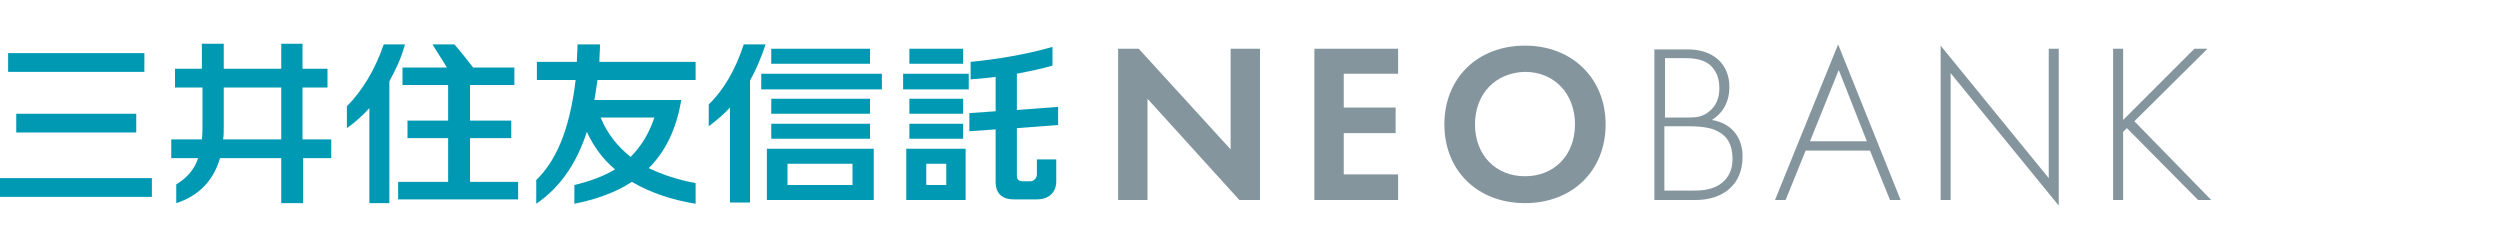
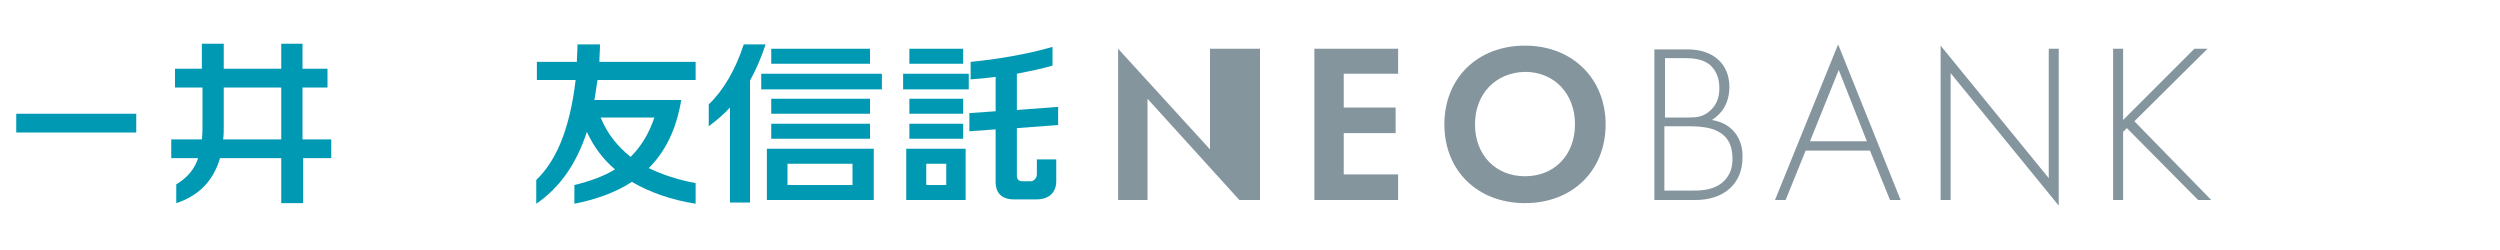
<svg xmlns="http://www.w3.org/2000/svg" xmlns:xlink="http://www.w3.org/1999/xlink" version="1.1" id="レイヤー_1" x="0px" y="0px" width="400px" height="40px" viewBox="0 0 400 40" style="enable-background:new 0 0 400 40;" xml:space="preserve">
  <style type="text/css">
	.st0{fill:#0099B3;}
	.st1{fill:#84959E;}
</style>
  <g>
    <g>
      <g>
        <g>
          <g>
            <path class="st0" d="M169.3,20v-2.9l-6.6,0.5v-5.8c2-0.4,4-0.8,5.7-1.3v-3c-4.1,1.2-9,2-13.1,2.4v2.8c1.2-0.1,2.6-0.2,4-0.4       v5.5l-4.2,0.3v2.9l4.2-0.3v8.4c0,1.8,1,2.8,2.9,2.8h3.7c1.9,0,3.1-1.1,3.1-2.9v-3.5h-3.1v2.4c0,0.6-0.5,1.1-1,1.1h-1.3       c-0.6,0-0.9-0.3-0.9-0.9v-7.6L169.3,20z" />
            <rect x="145.5" y="7.8" class="st0" width="8.6" height="2.4" />
            <rect x="144.5" y="11.8" class="st0" width="10.5" height="2.5" />
            <rect x="145.5" y="15.8" class="st0" width="8.6" height="2.4" />
            <rect x="145.5" y="19.8" class="st0" width="8.6" height="2.4" />
            <path class="st0" d="M145,23.8V32h9.5v-8.2H145z M151.4,29.6h-3.2v-3.4h3.2V29.6z" />
          </g>
          <path class="st0" d="M111.3,29.3c-2.7-0.5-5.2-1.3-7.5-2.4c2.6-2.6,4.4-6.1,5.2-10.9H95.1c0.2-1,0.3-2.1,0.5-3.2h15.7V9.9H95.9      C95.9,9,96,8.1,96,7.1h-3.6c0,1-0.1,1.9-0.1,2.8h-6.4v2.9h6.2c-1,8.5-3.4,13.2-6.3,16v3.8c3.5-2.4,6.3-6,8.1-11.5      c1.1,2.4,2.6,4.4,4.5,6c-1.8,1.1-4,1.9-6.5,2.5v3c3.5-0.7,6.6-1.8,9.2-3.5c2.9,1.7,6.4,2.9,10.2,3.5V29.3z M96.1,18.8h8.6      c-0.9,2.7-2.2,4.7-3.8,6.3C98.9,23.5,97.2,21.5,96.1,18.8z" />
          <path class="st0" d="M52.9,22.3h-4.5v-8.3h4v-3h-4v-4H45v4h-9.2v-4h-3.5v4H28v3h4.4v5.6c0,1,0,1.9-0.1,2.7h-4.9v3h4.3      c-0.6,1.8-1.7,3.1-3.5,4.2v3c3.4-1.1,5.9-3.4,7-7.2H45v7.2h3.5v-7.2h4.5V22.3z M35.7,22.3c0.1-0.7,0.1-1.3,0.1-2.1v-6.2H45v8.3      H35.7z" />
          <g>
-             <path class="st0" d="M64.8,7.1h-3.4c-1.4,4.1-3.5,7.5-5.9,9.9v3.5c1.3-0.9,2.5-2,3.6-3.2v15.2h3.2V13       C63.3,11.2,64.2,9.3,64.8,7.1z" />
-             <path class="st0" d="M75.2,29.1v-7h6.6v-2.8h-6.6v-5.7h7.1v-2.8h-6.6c-1-1.3-2.2-2.8-3-3.7h-3.5c0.7,1.2,1.6,2.5,2.3,3.7h-7.1       v2.8h7.3v5.7h-6.5v2.8h6.5v7h-8v2.8h19.2v-2.8H75.2z" />
-           </g>
+             </g>
          <g>
            <g>
-               <rect x="1.3" y="8.5" class="st0" width="21.8" height="3" />
-             </g>
+               </g>
            <g>
              <rect x="2.6" y="18.2" class="st0" width="19.2" height="3" />
            </g>
            <g>
-               <rect y="28.5" class="st0" width="24.3" height="3" />
-             </g>
+               </g>
          </g>
          <g>
            <path class="st0" d="M122.7,23.8V32h17.1v-8.2H122.7z M136.4,29.6H126v-3.4h10.4V29.6z" />
            <rect x="123.4" y="19.8" class="st0" width="15.8" height="2.4" />
            <rect x="123.4" y="15.8" class="st0" width="15.8" height="2.4" />
            <rect x="121.8" y="11.8" class="st0" width="19.3" height="2.5" />
            <rect x="123.4" y="7.8" class="st0" width="15.8" height="2.4" />
            <path class="st0" d="M122.5,7.1H119c-1.3,4-3.2,7.3-5.6,9.6v3.5c1.2-0.9,2.4-1.9,3.4-3v15.2h3.2V12.9       C121,11.1,121.8,9.2,122.5,7.1z" />
          </g>
        </g>
      </g>
      <g>
        <g>
          <g>
            <path class="st1" d="M273.9,19.2c1.6-1,2.8-2.7,2.8-5.3c0-3.6-2.5-6-6.7-6h-5.3V32h6.6c4.4,0,7.5-2.5,7.5-6.8       C278.9,22.1,277.1,19.7,273.9,19.2z M266.4,9.3h3.1c1.3,0,2.8,0.1,4,1c0.8,0.7,1.6,1.8,1.6,3.8c0,1.7-0.6,2.9-1.6,3.7       c-1,0.9-2.1,1-3.3,1h-3.8V9.3z M275.7,29.1c-1.6,1.4-3.6,1.4-5.3,1.4h-4.1V20.2h3.8c2.7,0,3.9,0.4,4.5,0.7       c1.8,0.8,2.6,2.3,2.6,4.5C277.2,26.5,277,27.9,275.7,29.1z" />
            <path class="st1" d="M284,32h1.7l3.2-7.9h10.3l3.2,7.9h1.7l-10-24.9L284,32z M289.6,22.6l4.6-11.4l4.5,11.4H289.6z" />
            <polygon class="st1" points="327.8,28.5 310.5,7.3 310.5,32 312.1,32 312.1,11.7 329.4,32.9 329.4,7.8 327.8,7.8      " />
            <polygon class="st1" points="353.2,7.8 351.1,7.8 339.7,19.2 339.7,7.8 338.1,7.8 338.1,32 339.7,32 339.7,21.1 340.3,20.5        351.7,32 353.8,32 341.5,19.4      " />
          </g>
          <g>
            <defs>
-               <path id="SVGID_1_" d="M201.6,7.8V32h-3.3l-14.7-16.2V32h-4.7V7.8h3.3l14.7,16.1V7.8H201.6z M210.3,7.8V32h13.4v-4.1H215v-6.6        h8.3v-4.1H215v-5.4h8.7V7.8H210.3z M236,19.9c0,4.9,3.3,8.3,8,8.3c4.7,0,8-3.4,8-8.3c0-4.9-3.3-8.4-8-8.4        C239.3,11.6,236,15,236,19.9 M231.1,19.9c0-7.4,5.3-12.6,12.9-12.6c7.6,0,12.9,5.3,12.9,12.6c0,7.4-5.3,12.6-12.9,12.6        C236.4,32.5,231.1,27.3,231.1,19.9" />
+               <path id="SVGID_1_" d="M201.6,7.8V32h-3.3l-14.7-16.2V32h-4.7V7.8l14.7,16.1V7.8H201.6z M210.3,7.8V32h13.4v-4.1H215v-6.6        h8.3v-4.1H215v-5.4h8.7V7.8H210.3z M236,19.9c0,4.9,3.3,8.3,8,8.3c4.7,0,8-3.4,8-8.3c0-4.9-3.3-8.4-8-8.4        C239.3,11.6,236,15,236,19.9 M231.1,19.9c0-7.4,5.3-12.6,12.9-12.6c7.6,0,12.9,5.3,12.9,12.6c0,7.4-5.3,12.6-12.9,12.6        C236.4,32.5,231.1,27.3,231.1,19.9" />
            </defs>
            <use xlink:href="#SVGID_1_" style="overflow:visible;fill:#84959E;" />
            <clipPath id="SVGID_00000033370289793312171830000014787856340821178000_">
              <use xlink:href="#SVGID_1_" style="overflow:visible;" />
            </clipPath>
          </g>
        </g>
      </g>
    </g>
  </g>
</svg>